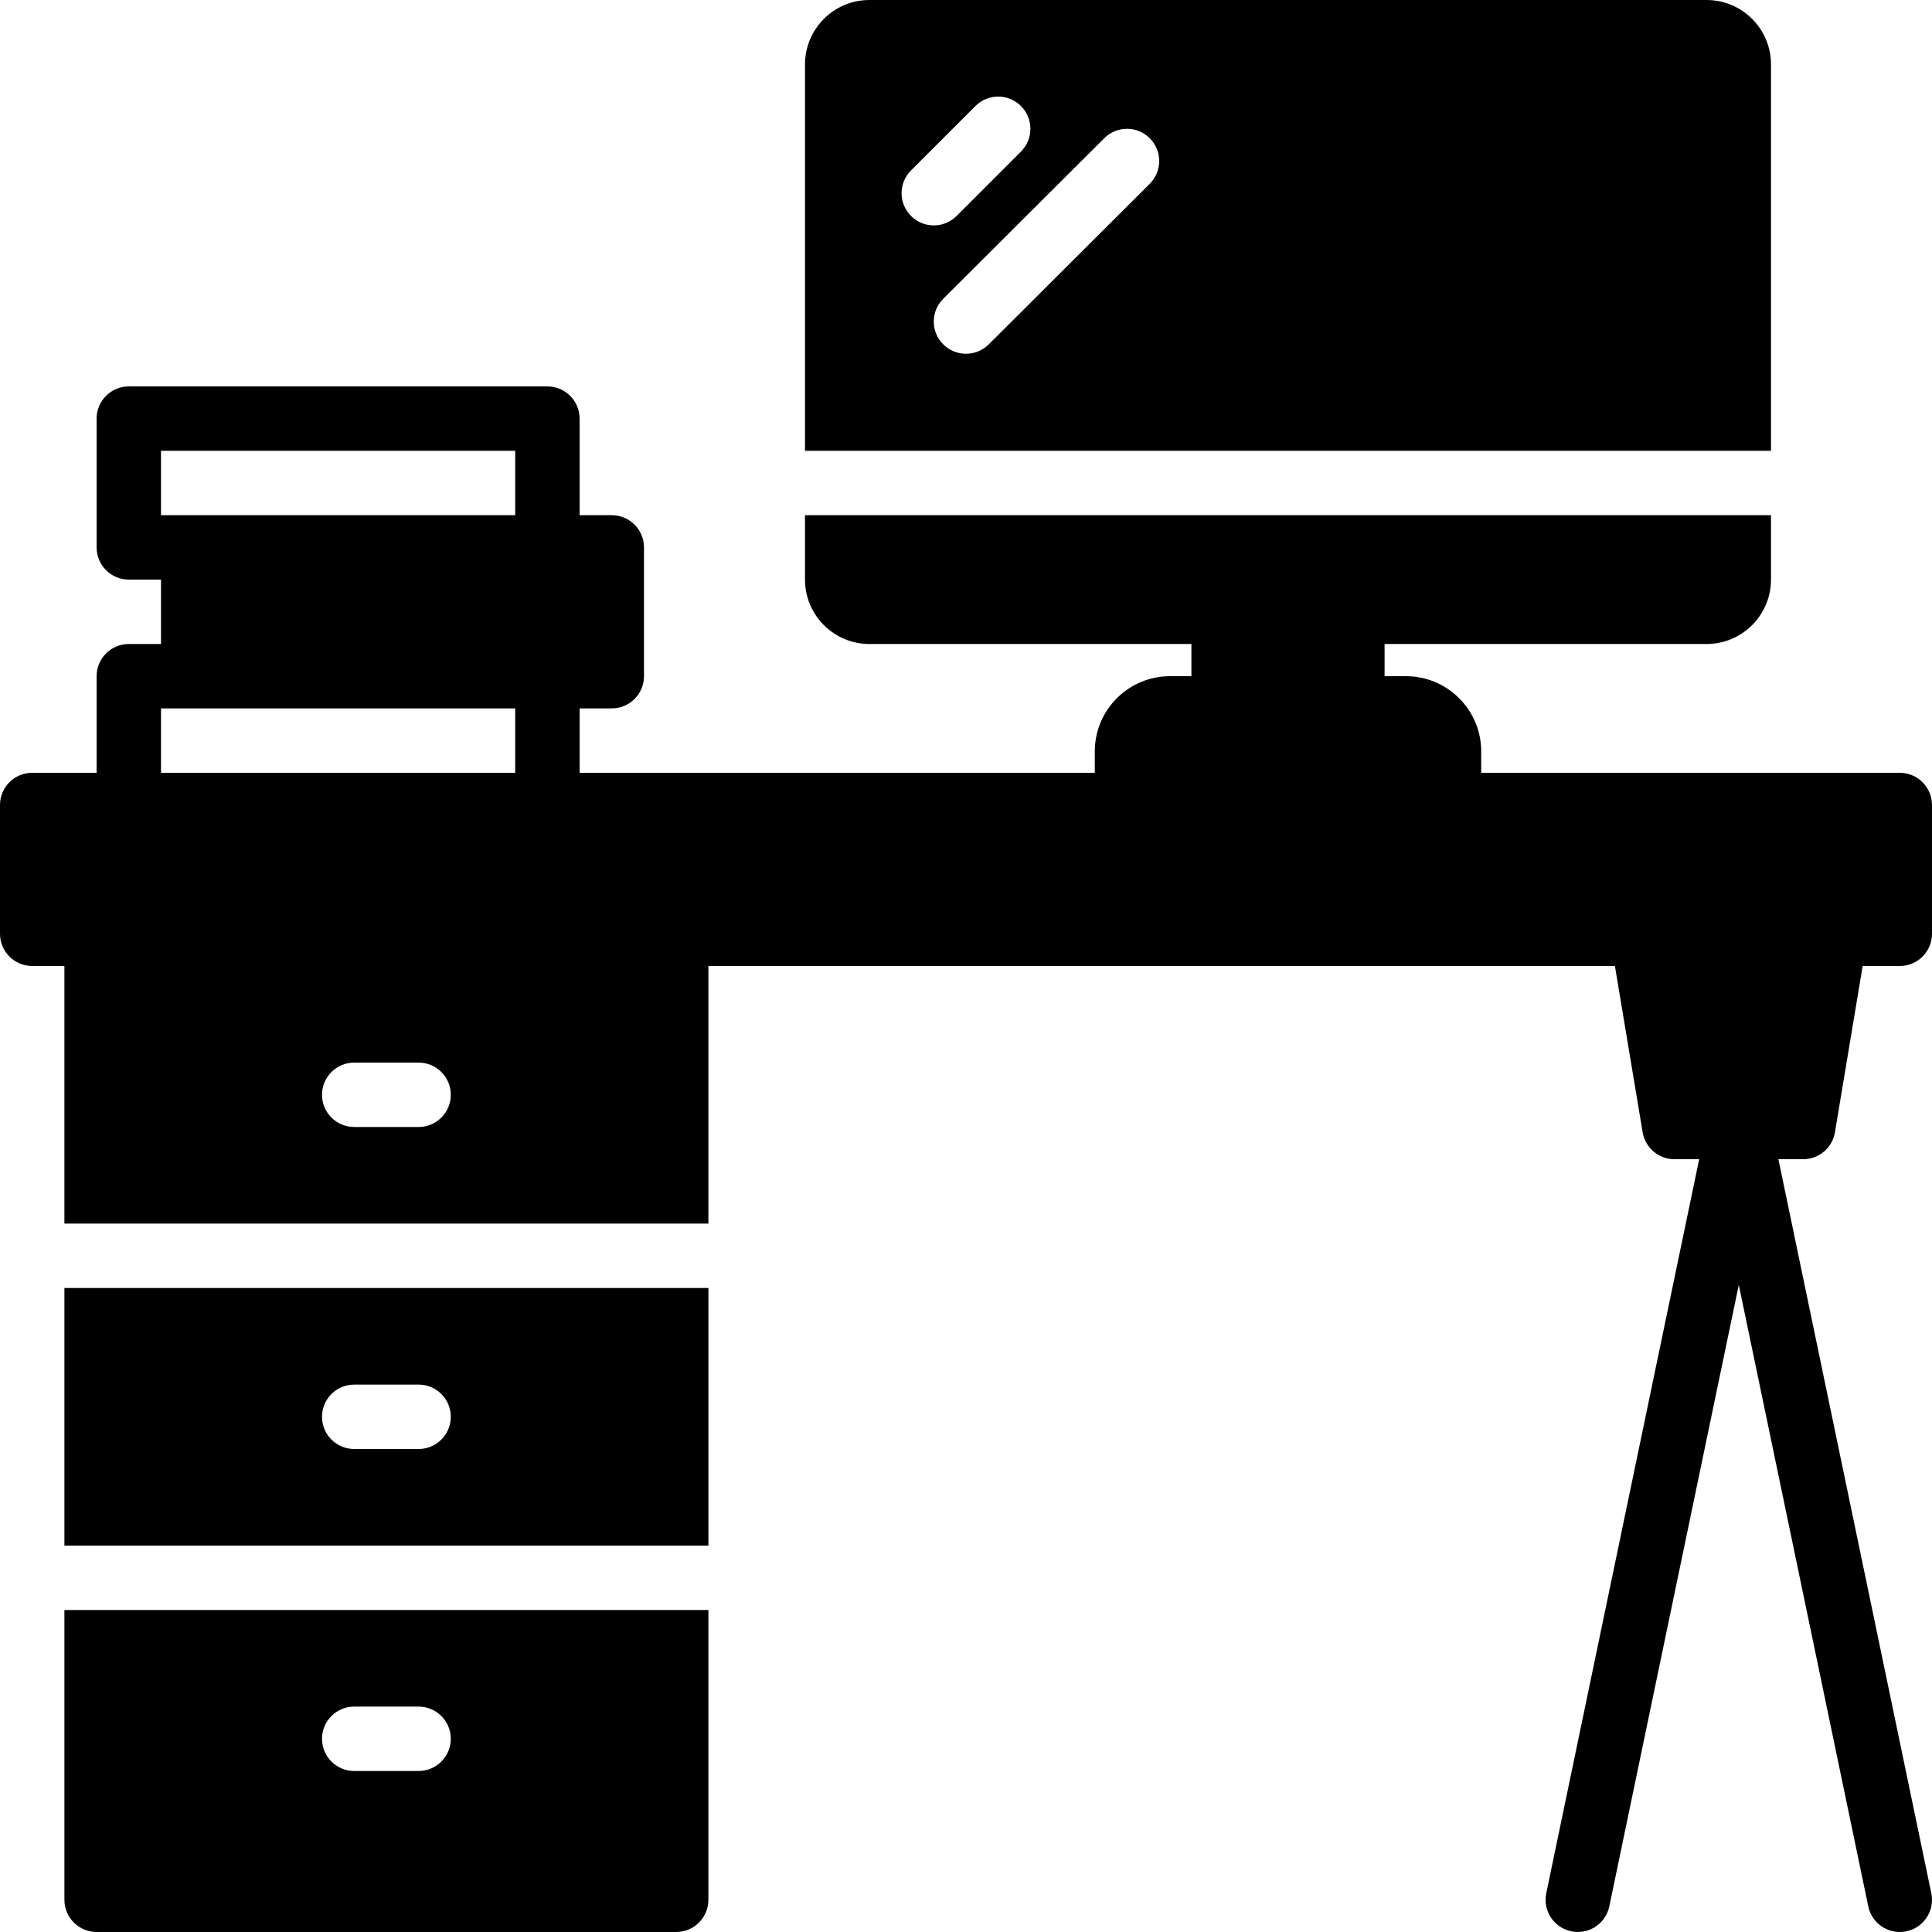
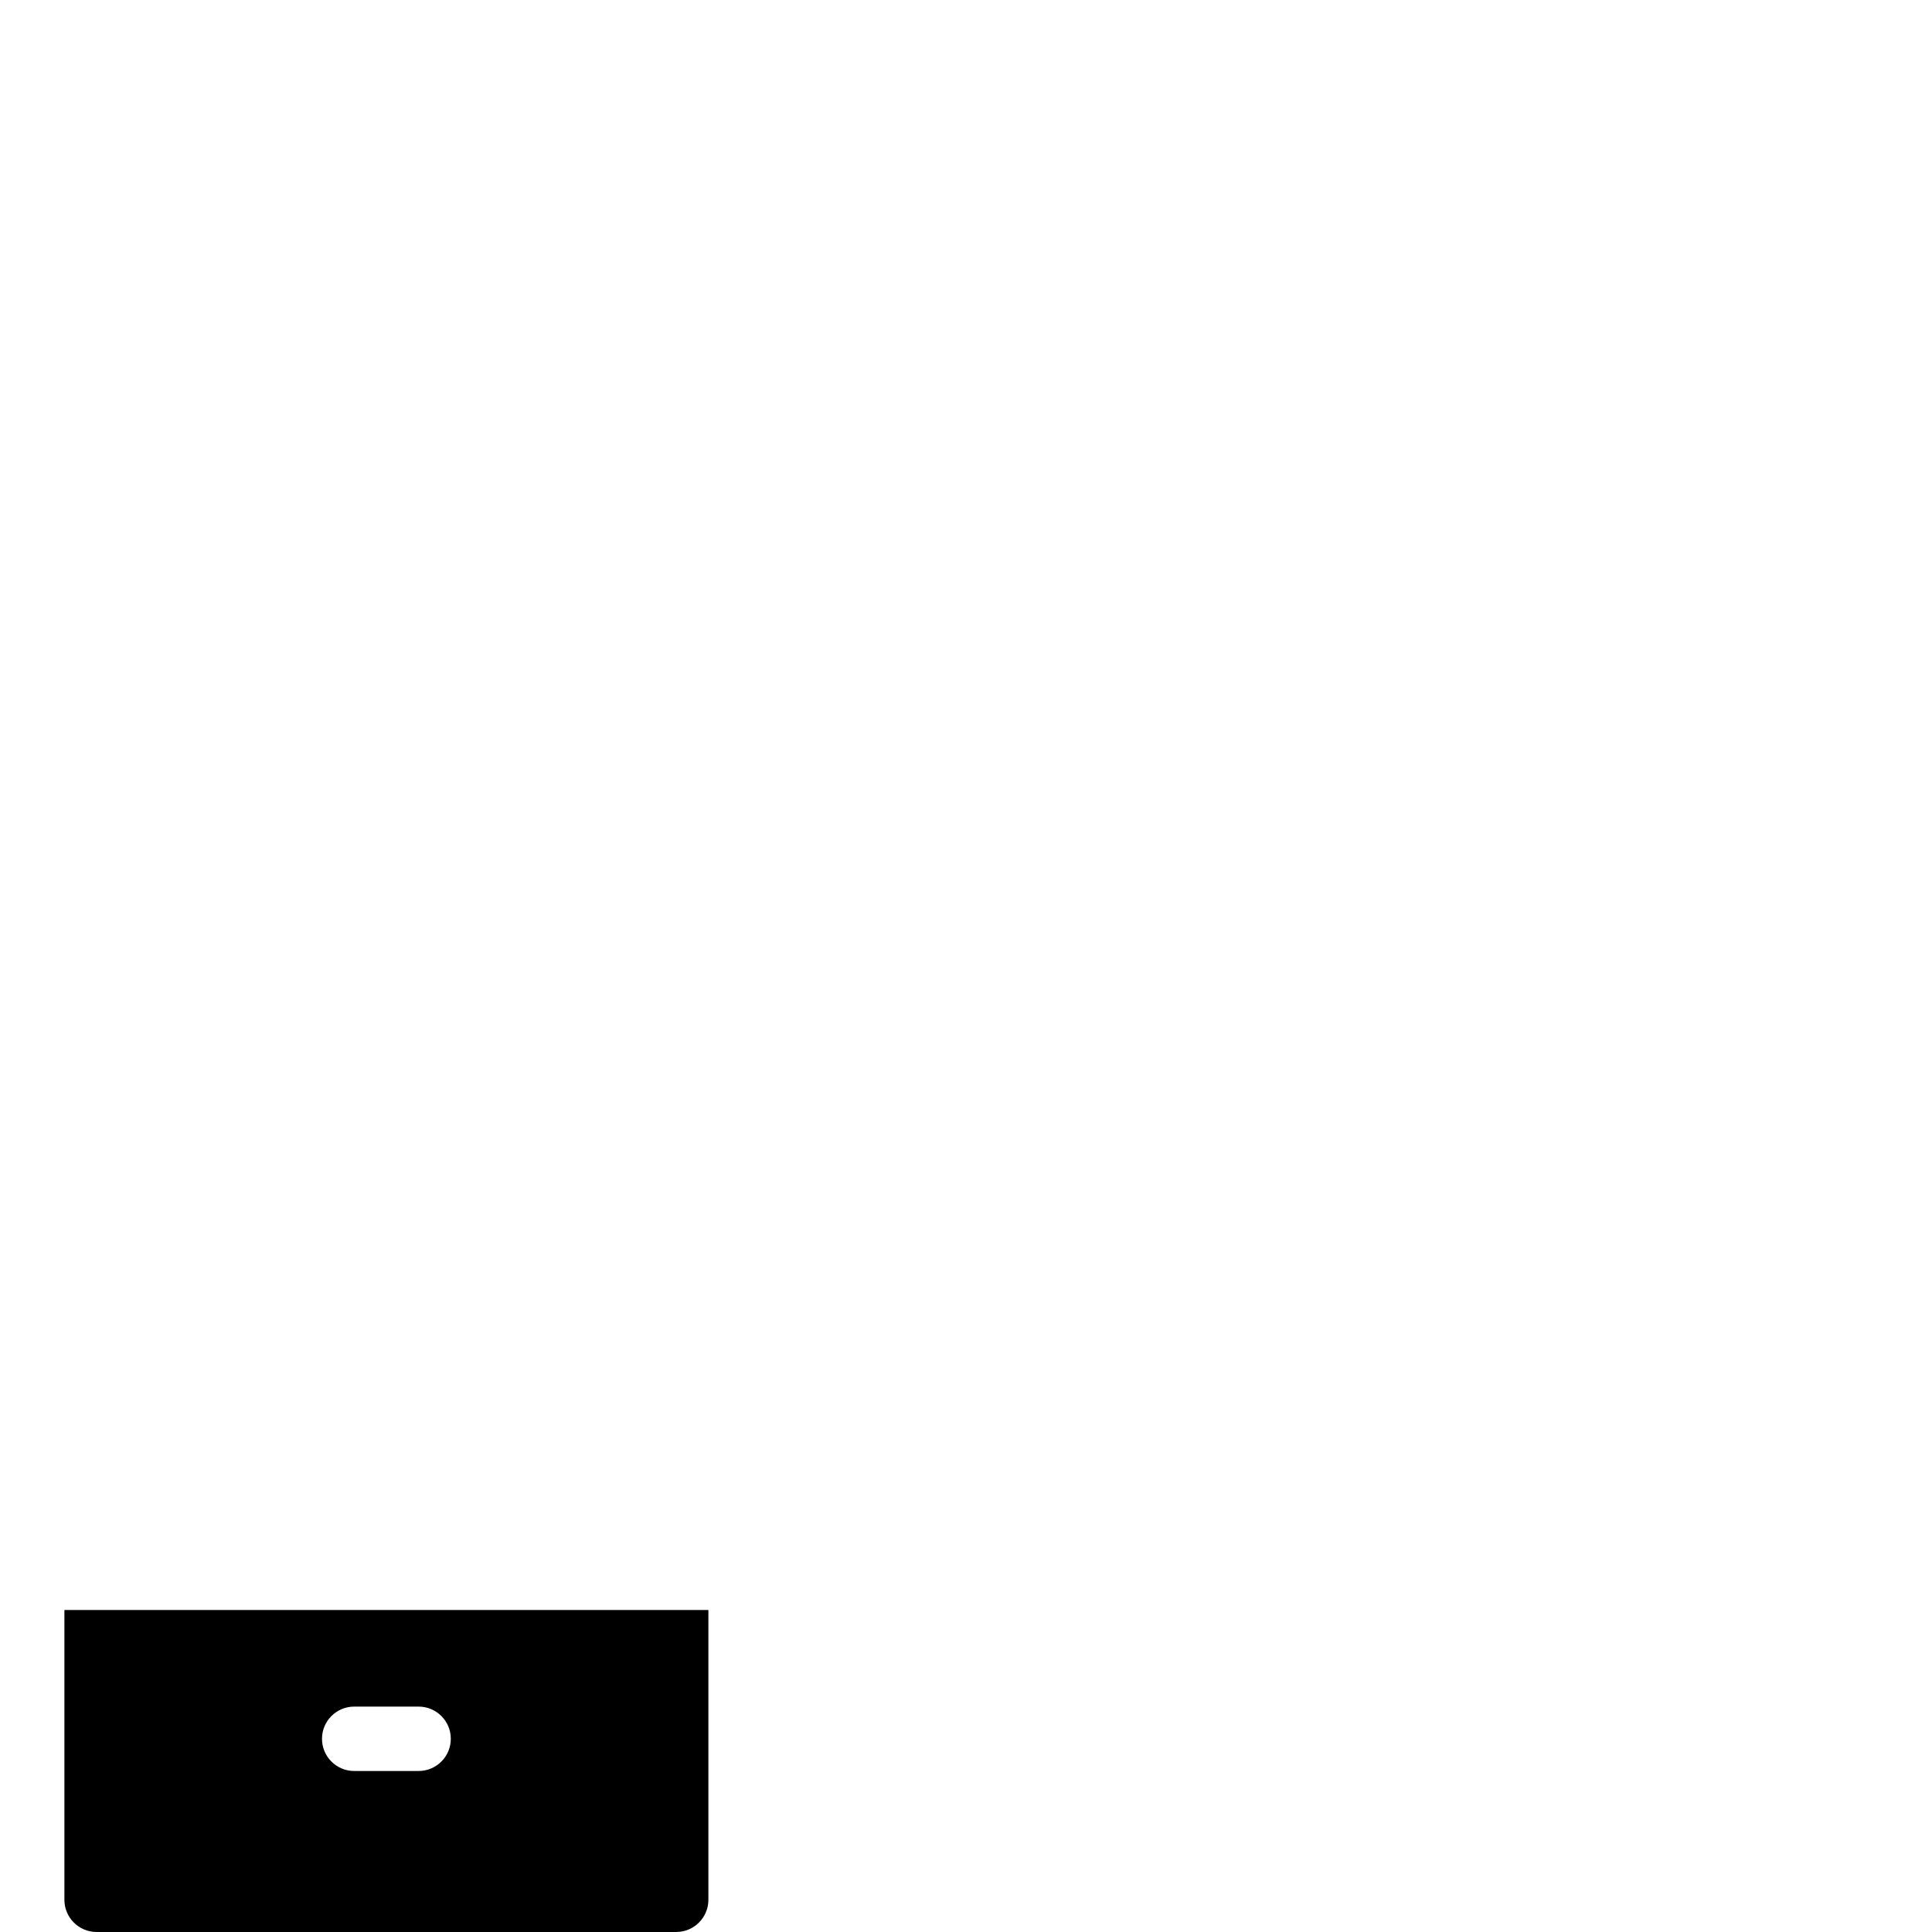
<svg xmlns="http://www.w3.org/2000/svg" version="1.1" id="Layer_1" x="0px" y="0px" viewBox="0 0 512.003 512.003" style="enable-background:new 0 0 512.003 512.003;" xml:space="preserve">
  <g>
    <g>
      <g>
-         <path d="M511.821,501.727l-40.525-194.526h6.571c4.173,0,7.731-3.021,8.414-7.125l7.347-44.075h9.839     c4.71,0,8.533-3.823,8.533-8.533v-34.133c0-4.71-3.823-8.533-8.533-8.533H392.533v-5.683c0-10.982-8.934-19.917-19.917-19.917     h-5.683v-8.533h85.333c9.412,0,17.067-7.654,17.067-17.067v-17.067h-256v17.067c0,9.412,7.654,17.067,17.067,17.067h85.333v8.533     h-5.683c-10.982,0-19.917,8.934-19.917,19.917v5.683H153.6v-17.067h8.533c4.71,0,8.533-3.823,8.533-8.533v-34.133     c0-4.71-3.823-8.533-8.533-8.533H153.6v-25.6c0-4.71-3.823-8.533-8.533-8.533H34.133c-4.71,0-8.533,3.823-8.533,8.533v34.133     c0,4.71,3.823,8.533,8.533,8.533h8.533v17.067h-8.533c-4.71,0-8.533,3.823-8.533,8.533v25.6H8.533     c-4.71,0-8.533,3.823-8.533,8.533v34.133c0,4.71,3.823,8.533,8.533,8.533h8.533v68.267h170.667v-68.267h240.239l7.347,44.075     c0.683,4.104,4.241,7.125,8.414,7.125h6.571l-40.525,194.526c-0.964,4.617,1.997,9.131,6.613,10.095     c0.589,0.12,1.178,0.179,1.749,0.179c3.959,0,7.509-2.765,8.346-6.793L460.8,340.507l34.313,164.702     c0.836,4.028,4.386,6.793,8.346,6.793c0.572,0,1.16-0.06,1.749-0.179C509.824,510.858,512.785,506.344,511.821,501.727z      M110.933,298.668H93.867c-4.71,0-8.533-3.823-8.533-8.533s3.823-8.533,8.533-8.533h17.067c4.71,0,8.533,3.823,8.533,8.533     S115.644,298.668,110.933,298.668z M136.533,204.801H42.667v-17.067H51.2h85.333V204.801z M136.533,136.535H51.2h-8.533v-17.067     h93.867V136.535z" />
-         <path d="M17.067,409.602h170.667v-68.267H17.067V409.602z M93.867,366.935h17.067c4.71,0,8.533,3.823,8.533,8.533     s-3.823,8.533-8.533,8.533H93.867c-4.71,0-8.533-3.823-8.533-8.533S89.156,366.935,93.867,366.935z" />
        <path d="M17.067,503.468c0,4.71,3.823,8.533,8.533,8.533h153.6c4.71,0,8.533-3.823,8.533-8.533v-76.8H17.067V503.468z      M93.867,452.268h17.067c4.71,0,8.533,3.823,8.533,8.533s-3.823,8.533-8.533,8.533H93.867c-4.71,0-8.533-3.823-8.533-8.533     S89.156,452.268,93.867,452.268z" />
-         <path d="M469.333,17.068c0-9.412-7.654-17.067-17.067-17.067H230.4c-9.412,0-17.067,7.654-17.067,17.067v102.4h256V17.068z      M241.434,45.168L258.5,28.102c3.337-3.337,8.73-3.337,12.066,0s3.337,8.73,0,12.066L253.5,57.235     c-1.664,1.664-3.849,2.5-6.033,2.5c-2.185,0-4.369-0.836-6.033-2.5C238.097,53.898,238.097,48.505,241.434,45.168z M304.7,48.701     l-42.684,42.573c-1.664,1.655-3.84,2.475-6.016,2.475c-2.193,0-4.386-0.836-6.059-2.517c-3.319-3.345-3.302-8.747,0.043-12.066     l42.65-42.53c3.337-3.337,8.73-3.337,12.066,0C308.036,39.972,308.036,45.365,304.7,48.701z" />
      </g>
    </g>
  </g>
  <g>
</g>
  <g>
</g>
  <g>
</g>
  <g>
</g>
  <g>
</g>
  <g>
</g>
  <g>
</g>
  <g>
</g>
  <g>
</g>
  <g>
</g>
  <g>
</g>
  <g>
</g>
  <g>
</g>
  <g>
</g>
  <g>
</g>
</svg>